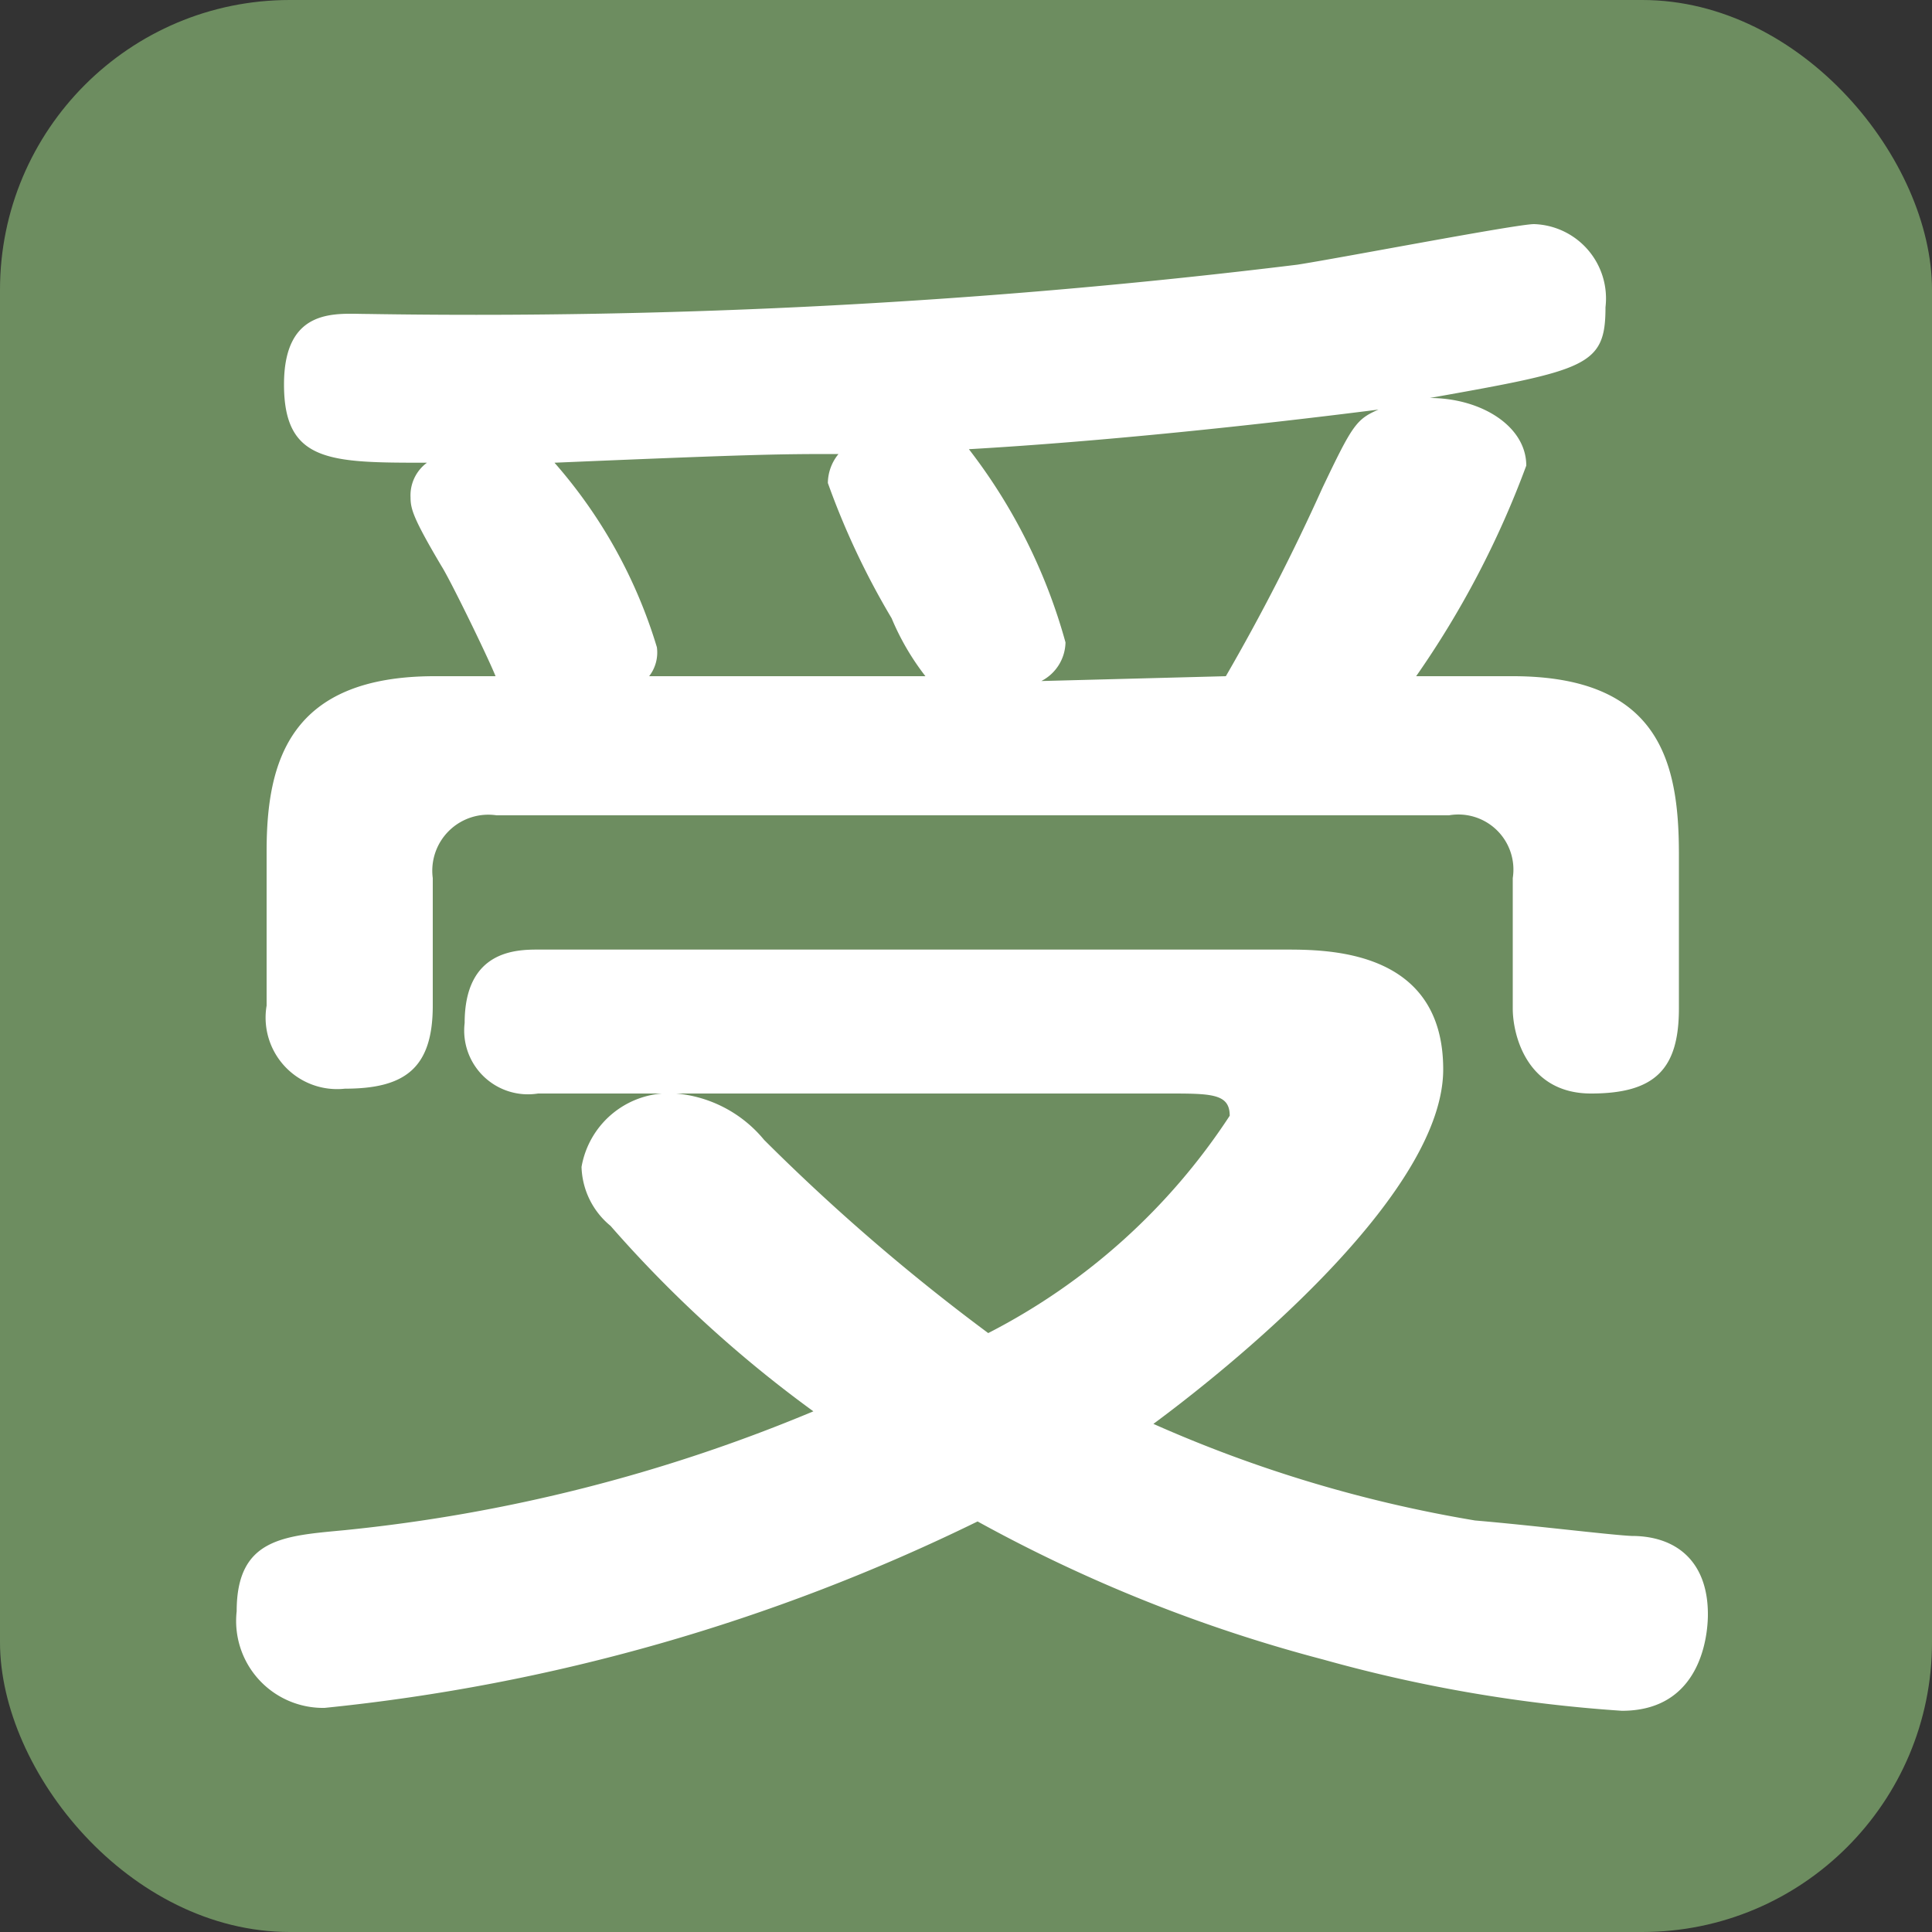
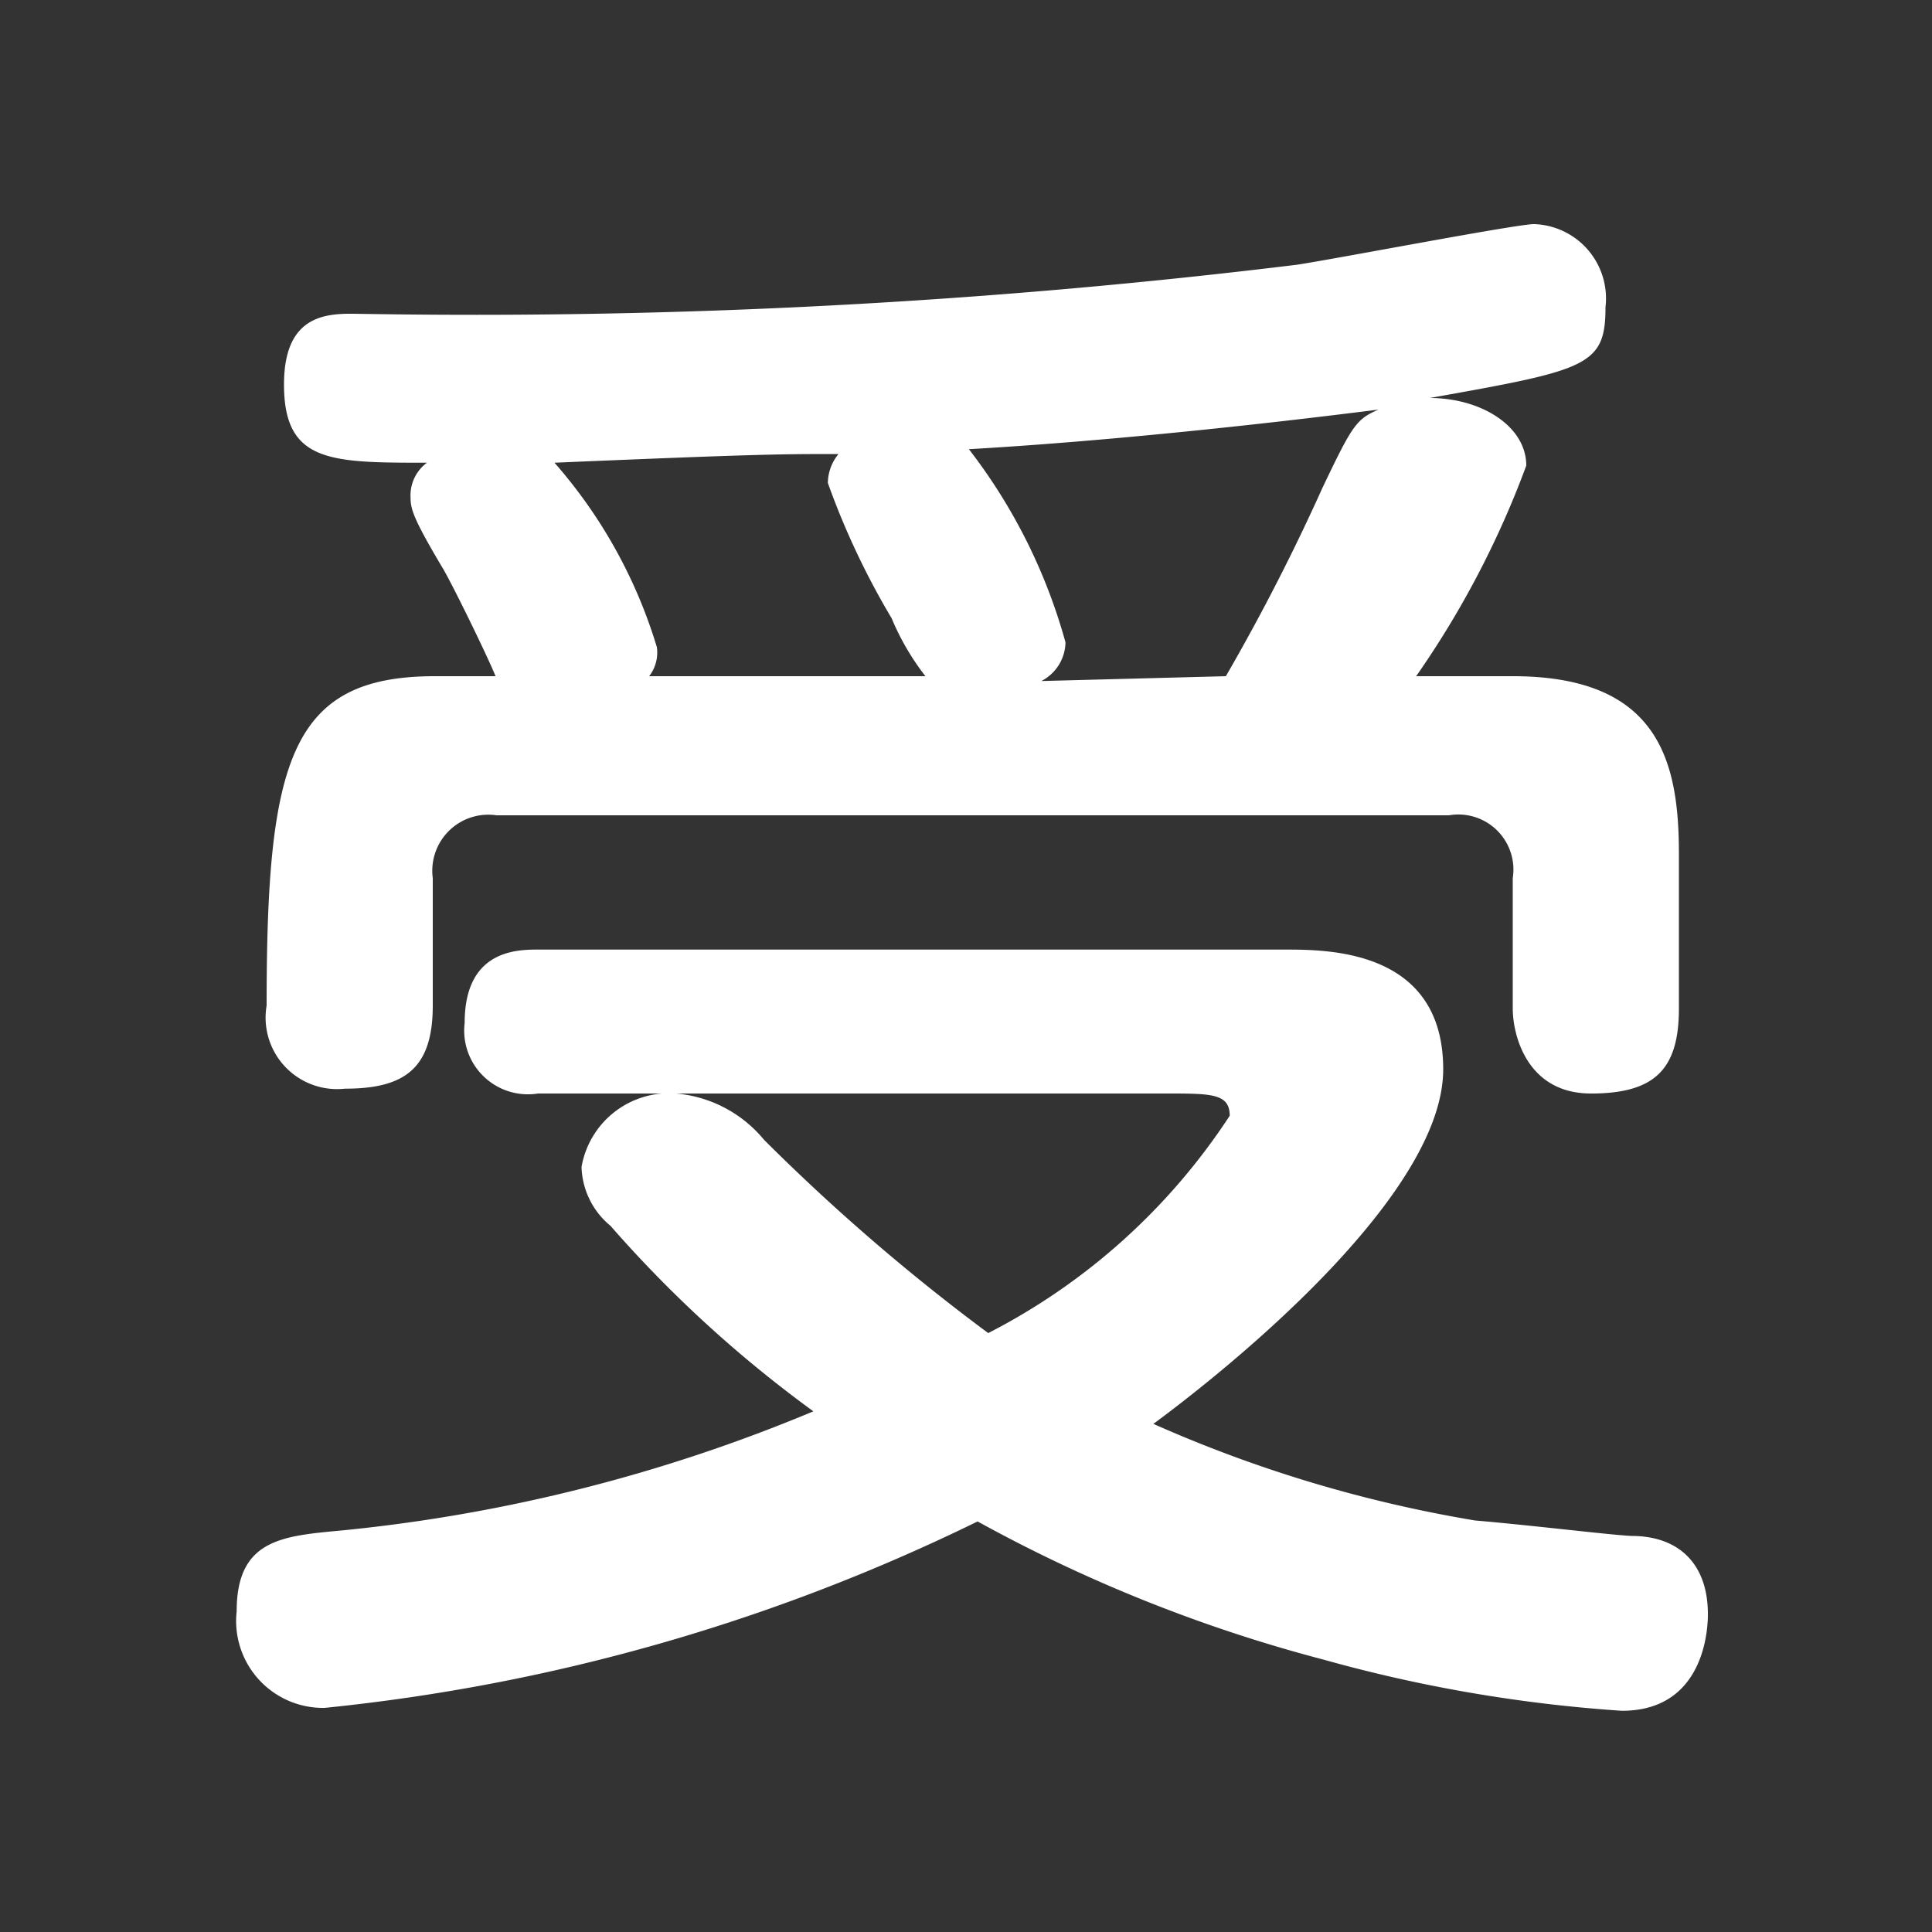
<svg xmlns="http://www.w3.org/2000/svg" viewBox="0 0 20 20">
  <rect x="0" y="0" width="20" height="20" fill="#333333" stroke="none" />
  <defs>
    <style>.cls-1{fill:#6d8d60;}.cls-2{fill:#fff;}</style>
  </defs>
  <g id="レイヤー_2" data-name="レイヤー 2">
    <g id="レイヤー_1-2" data-name="レイヤー 1">
-       <rect class="cls-1" width="20" height="20" rx="3" />
-       <path class="cls-2" d="M16.89,15.9c.48,0,.79.28.79.81,0,.08,0,1-.89,1a15.2,15.2,0,0,1-3.09-.53,15.62,15.62,0,0,1-3.58-1.43,19.91,19.91,0,0,1-6.76,1.93.9.9,0,0,1-.91-1c0-.76.49-.78,1.12-.84a16.93,16.93,0,0,0,4.85-1.23,12.74,12.74,0,0,1-2.1-1.92.82.82,0,0,1-.3-.61A.92.92,0,0,1,7,11.32a1.33,1.33,0,0,1,.91.48,21,21,0,0,0,2.32,2,6.56,6.56,0,0,0,2.5-2.25c0-.23-.19-.23-.65-.23H5.57a.66.66,0,0,1-.76-.73c0-.75.53-.76.76-.76H13.3c.45,0,1.64,0,1.64,1.24s-2,2.93-3,3.67a13.77,13.77,0,0,0,3.33,1C15.86,15.79,16.67,15.89,16.89,15.9ZM5.13,7C5.05,6.8,4.66,6,4.57,5.86c-.29-.49-.32-.59-.32-.71a.42.42,0,0,1,.17-.36c-1,0-1.48,0-1.48-.81s.55-.73.86-.73a70,70,0,0,0,9.63-.51c.45-.07,2.27-.42,2.45-.42a.77.77,0,0,1,.74.86c0,.61-.19.65-1.82.94.53,0,1,.29,1,.7A9.63,9.63,0,0,1,14.66,7h1c1.52,0,1.72.89,1.72,1.84v1.6c0,.63-.25.88-.91.88s-.81-.6-.81-.88V9.09A.57.57,0,0,0,15,8.44H5.14a.58.58,0,0,0-.66.65v1.32c0,.65-.29.86-.91.86a.74.74,0,0,1-.81-.86V8.81C2.76,7.88,3,7,4.5,7ZM9.58,7a2.62,2.62,0,0,1-.35-.6A8,8,0,0,1,8.57,5a.48.48,0,0,1,.11-.3c-.59,0-.82,0-2.94.09A5.14,5.14,0,0,1,6.8,6.7.4.4,0,0,1,6.72,7Zm3.11,0a21.59,21.59,0,0,0,1-1.95c.31-.65.35-.71.58-.81-1.26.16-2.85.33-4.24.41a5.78,5.78,0,0,1,1,2,.46.46,0,0,1-.25.4Z" />
+       <path class="cls-2" d="M16.89,15.9c.48,0,.79.28.79.81,0,.08,0,1-.89,1a15.2,15.2,0,0,1-3.09-.53,15.62,15.62,0,0,1-3.58-1.43,19.91,19.91,0,0,1-6.76,1.93.9.9,0,0,1-.91-1c0-.76.49-.78,1.12-.84a16.93,16.93,0,0,0,4.85-1.23,12.74,12.74,0,0,1-2.1-1.92.82.82,0,0,1-.3-.61A.92.92,0,0,1,7,11.32a1.33,1.33,0,0,1,.91.48,21,21,0,0,0,2.32,2,6.56,6.56,0,0,0,2.5-2.25c0-.23-.19-.23-.65-.23H5.57a.66.66,0,0,1-.76-.73c0-.75.53-.76.76-.76H13.3c.45,0,1.64,0,1.64,1.24s-2,2.93-3,3.67a13.77,13.77,0,0,0,3.33,1C15.86,15.79,16.67,15.89,16.89,15.9ZM5.13,7C5.05,6.8,4.66,6,4.57,5.86c-.29-.49-.32-.59-.32-.71a.42.42,0,0,1,.17-.36c-1,0-1.48,0-1.48-.81s.55-.73.86-.73a70,70,0,0,0,9.63-.51c.45-.07,2.27-.42,2.45-.42a.77.77,0,0,1,.74.86c0,.61-.19.65-1.82.94.53,0,1,.29,1,.7A9.63,9.63,0,0,1,14.66,7h1c1.52,0,1.72.89,1.72,1.84v1.6c0,.63-.25.88-.91.88s-.81-.6-.81-.88V9.09A.57.57,0,0,0,15,8.44H5.14a.58.58,0,0,0-.66.65v1.32c0,.65-.29.86-.91.86a.74.74,0,0,1-.81-.86C2.76,7.88,3,7,4.5,7ZM9.58,7a2.62,2.62,0,0,1-.35-.6A8,8,0,0,1,8.57,5a.48.48,0,0,1,.11-.3c-.59,0-.82,0-2.94.09A5.14,5.14,0,0,1,6.8,6.7.4.4,0,0,1,6.72,7Zm3.11,0a21.59,21.59,0,0,0,1-1.95c.31-.65.35-.71.58-.81-1.26.16-2.85.33-4.24.41a5.78,5.78,0,0,1,1,2,.46.46,0,0,1-.25.4Z" />
    </g>
  </g>
</svg>